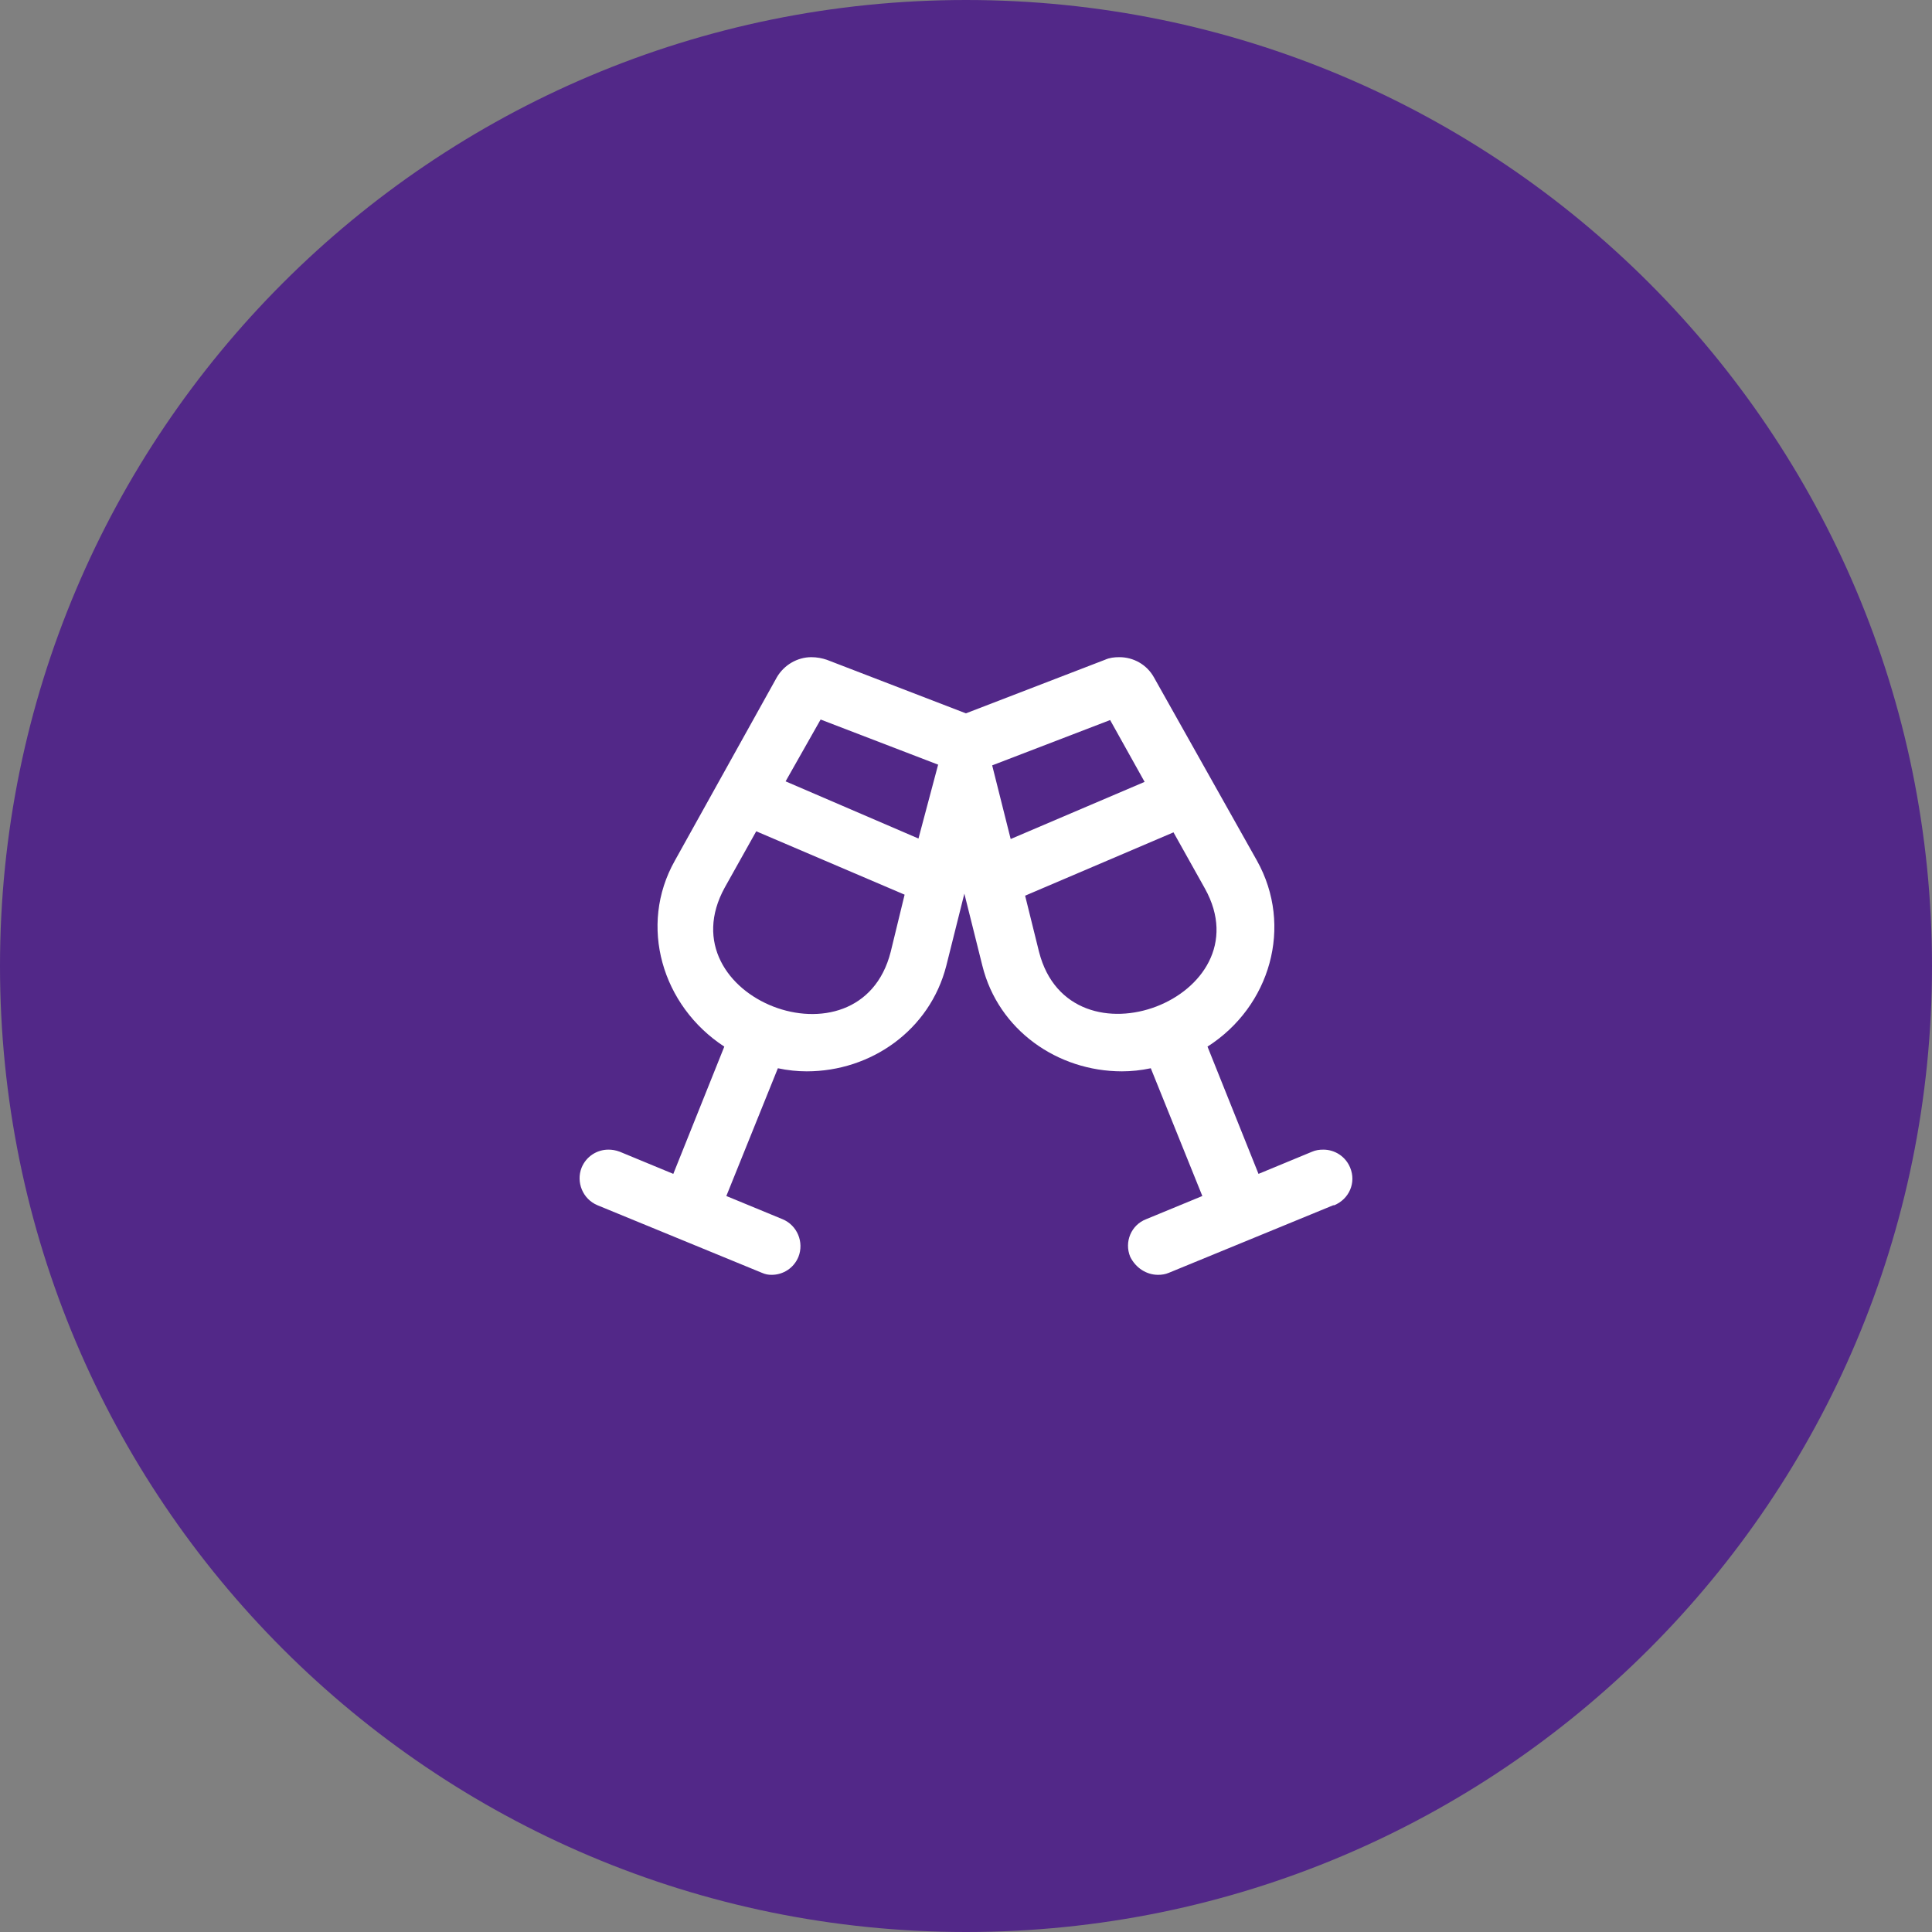
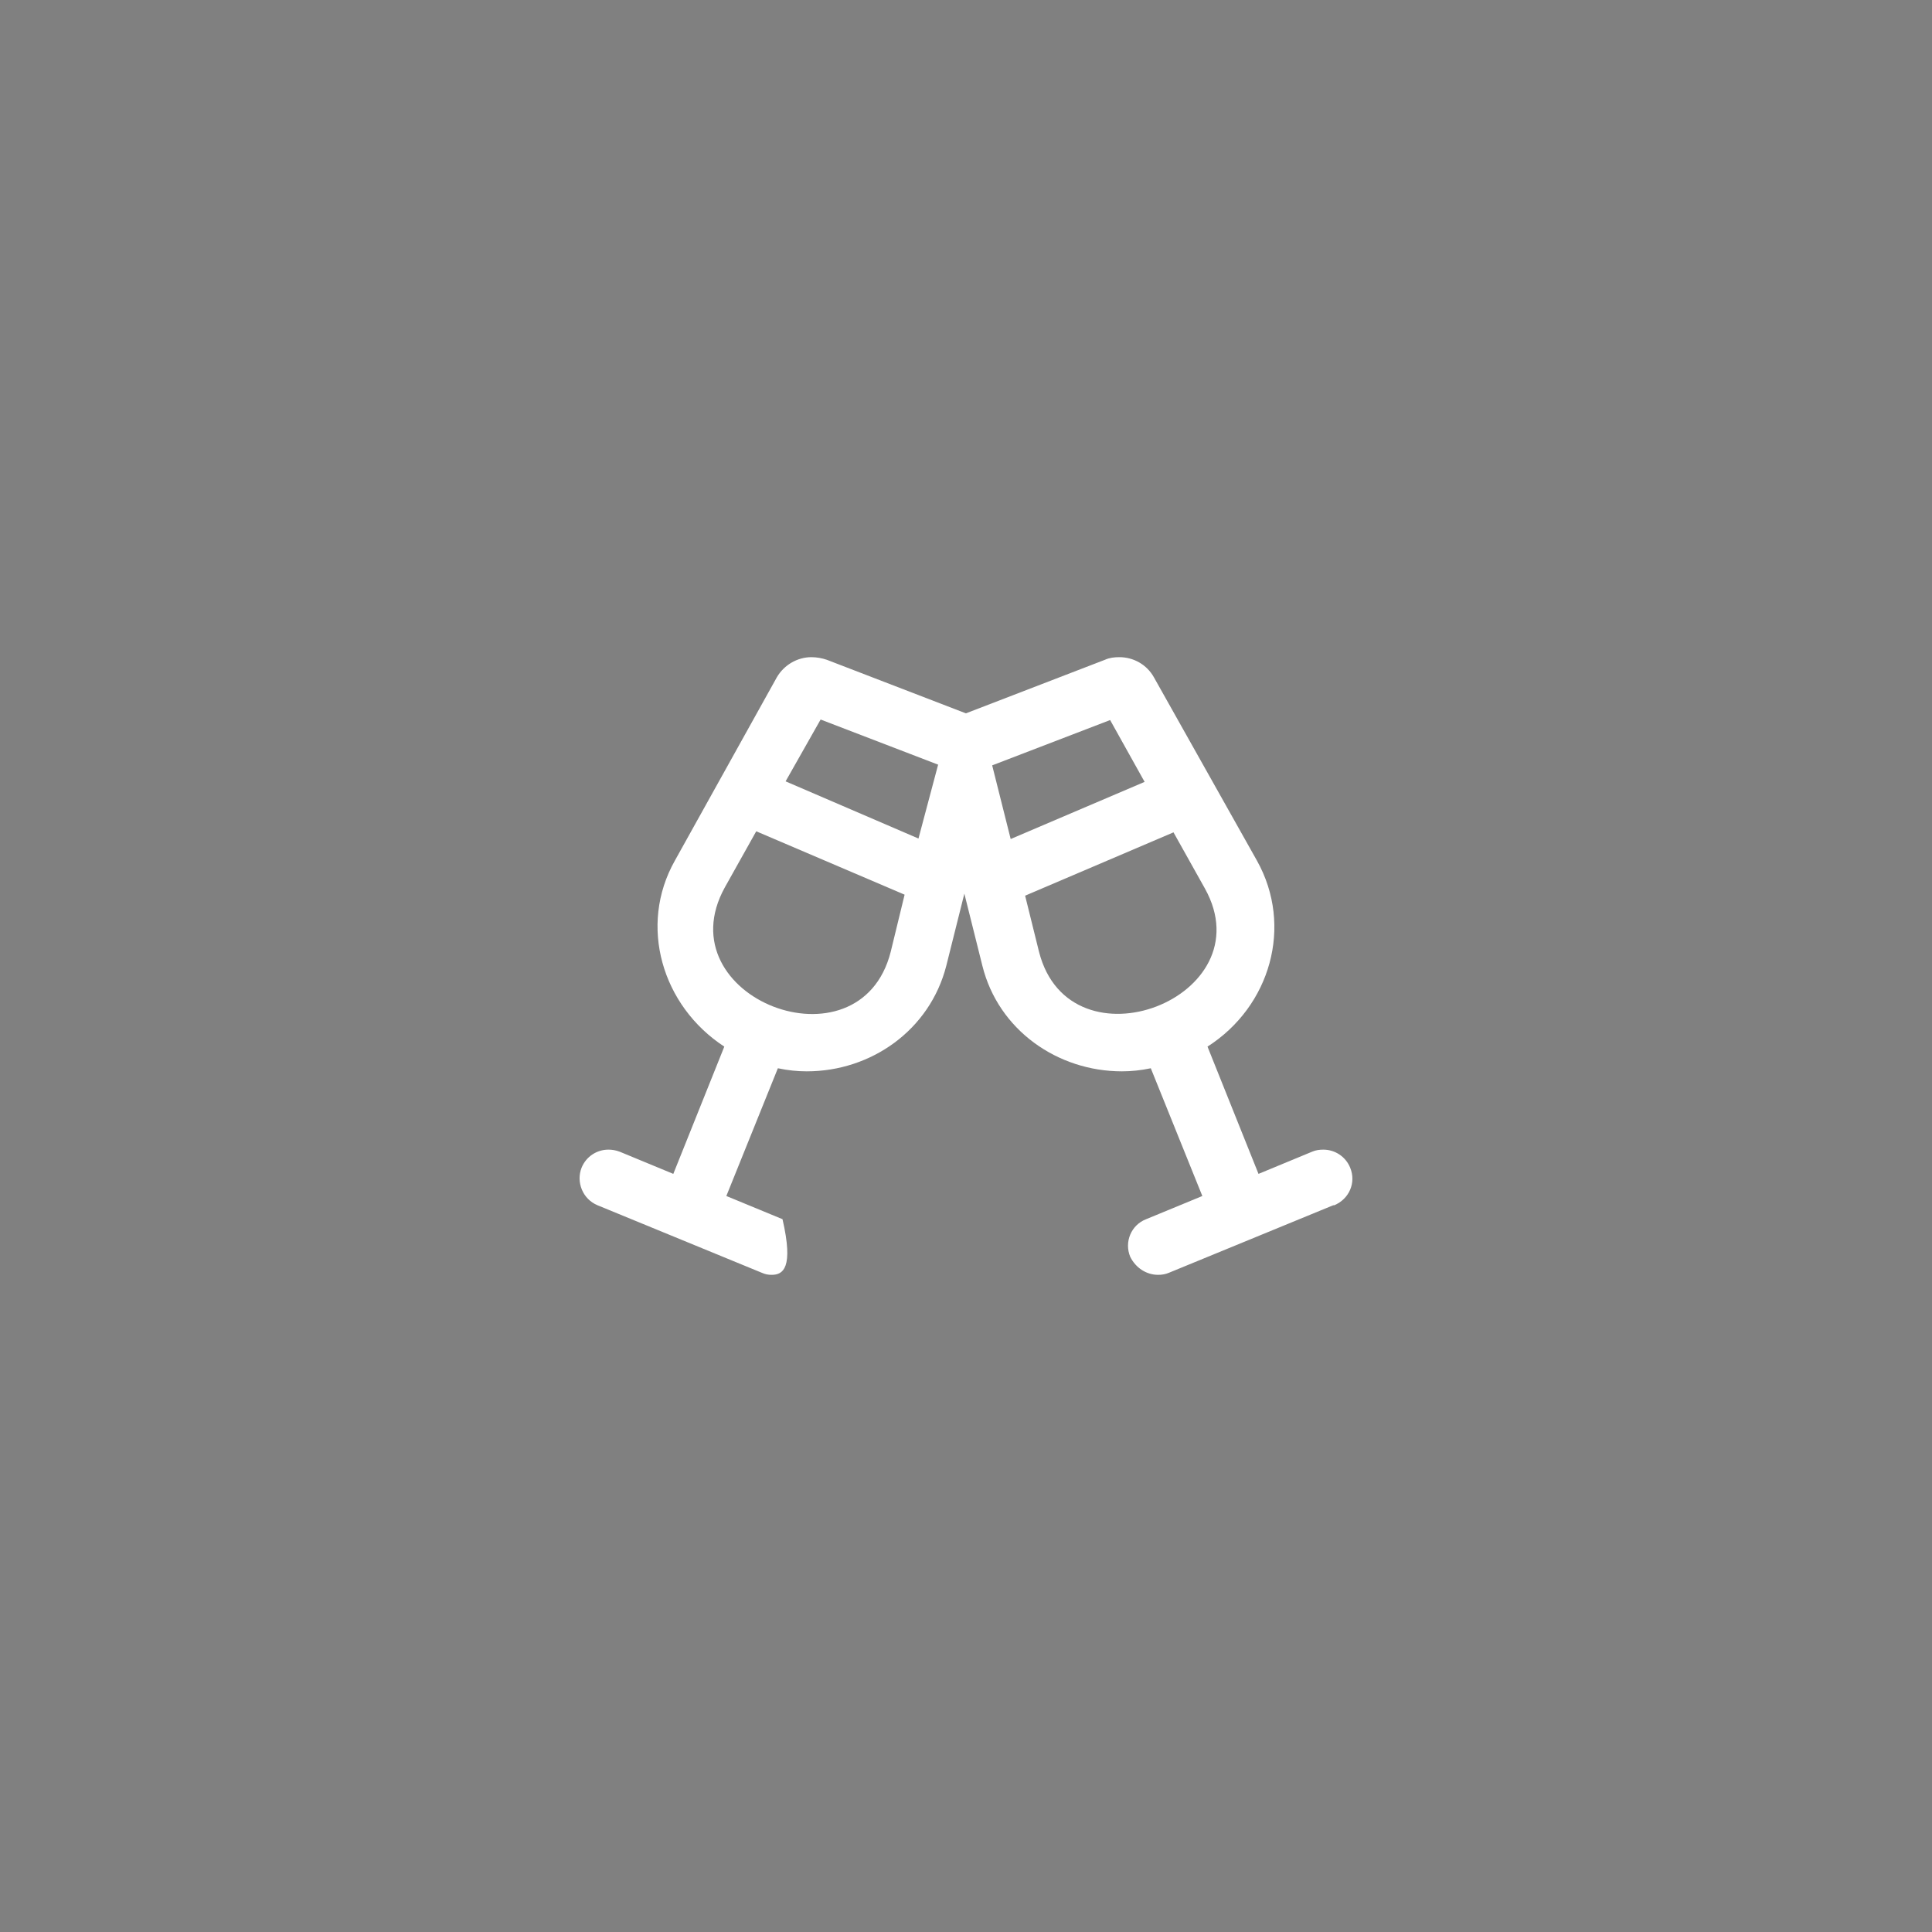
<svg xmlns="http://www.w3.org/2000/svg" width="40" height="40" viewBox="0 0 40 40" fill="none">
  <rect x="0" y="0" width="40" height="40" fill="#808080" stroke="none" />
-   <path d="M0 20C0 8.954 8.954 0 20 0C31.046 0 40 8.954 40 20C40 31.046 31.046 40 20 40C8.954 40 0 31.046 0 20Z" fill="#522888" />
-   <path d="M27.602 24.954L24.2 26.352C24.125 26.384 24.05 26.394 23.976 26.394C23.741 26.394 23.517 26.256 23.4 26.021C23.272 25.712 23.421 25.36 23.73 25.242L24.893 24.762L23.826 22.117C23.624 22.16 23.421 22.181 23.229 22.181C21.896 22.181 20.67 21.328 20.339 19.995L19.966 18.502L19.592 19.995C19.251 21.328 18.035 22.181 16.702 22.181C16.51 22.181 16.307 22.16 16.105 22.117L15.038 24.762L16.201 25.242C16.51 25.37 16.649 25.722 16.531 26.021C16.435 26.256 16.212 26.394 15.977 26.394C15.902 26.394 15.849 26.384 15.774 26.352L12.372 24.954C12.063 24.826 11.924 24.474 12.041 24.176C12.137 23.941 12.361 23.802 12.596 23.802C12.671 23.802 12.745 23.813 12.831 23.845L13.94 24.304L14.996 21.669C13.705 20.827 13.214 19.163 13.972 17.819L16.084 14.022C16.233 13.766 16.51 13.606 16.798 13.606C16.915 13.606 17.022 13.628 17.118 13.66L19.998 14.769L22.877 13.66C22.973 13.617 23.069 13.606 23.176 13.606C23.464 13.606 23.741 13.756 23.89 14.022L26.024 17.819C26.781 19.174 26.301 20.838 25 21.669L26.056 24.304L27.165 23.845C27.239 23.813 27.314 23.802 27.399 23.802C27.634 23.802 27.858 23.941 27.954 24.176C28.082 24.485 27.933 24.826 27.623 24.954H27.602ZM18.441 19.707L18.729 18.523L15.657 17.211L15.006 18.374C13.748 20.656 17.801 22.224 18.441 19.707ZM19.432 15.835L16.99 14.897L16.265 16.177L19.016 17.361L19.422 15.835H19.432ZM20.925 17.371L23.698 16.188L22.984 14.908L20.542 15.846L20.925 17.371ZM24.946 18.395L24.296 17.233L21.224 18.544L21.512 19.707C22.152 22.213 26.205 20.656 24.946 18.395Z" fill="white" />
+   <path d="M27.602 24.954L24.2 26.352C24.125 26.384 24.05 26.394 23.976 26.394C23.741 26.394 23.517 26.256 23.4 26.021C23.272 25.712 23.421 25.36 23.73 25.242L24.893 24.762L23.826 22.117C23.624 22.16 23.421 22.181 23.229 22.181C21.896 22.181 20.67 21.328 20.339 19.995L19.966 18.502L19.592 19.995C19.251 21.328 18.035 22.181 16.702 22.181C16.51 22.181 16.307 22.16 16.105 22.117L15.038 24.762L16.201 25.242C16.435 26.256 16.212 26.394 15.977 26.394C15.902 26.394 15.849 26.384 15.774 26.352L12.372 24.954C12.063 24.826 11.924 24.474 12.041 24.176C12.137 23.941 12.361 23.802 12.596 23.802C12.671 23.802 12.745 23.813 12.831 23.845L13.94 24.304L14.996 21.669C13.705 20.827 13.214 19.163 13.972 17.819L16.084 14.022C16.233 13.766 16.51 13.606 16.798 13.606C16.915 13.606 17.022 13.628 17.118 13.66L19.998 14.769L22.877 13.66C22.973 13.617 23.069 13.606 23.176 13.606C23.464 13.606 23.741 13.756 23.89 14.022L26.024 17.819C26.781 19.174 26.301 20.838 25 21.669L26.056 24.304L27.165 23.845C27.239 23.813 27.314 23.802 27.399 23.802C27.634 23.802 27.858 23.941 27.954 24.176C28.082 24.485 27.933 24.826 27.623 24.954H27.602ZM18.441 19.707L18.729 18.523L15.657 17.211L15.006 18.374C13.748 20.656 17.801 22.224 18.441 19.707ZM19.432 15.835L16.99 14.897L16.265 16.177L19.016 17.361L19.422 15.835H19.432ZM20.925 17.371L23.698 16.188L22.984 14.908L20.542 15.846L20.925 17.371ZM24.946 18.395L24.296 17.233L21.224 18.544L21.512 19.707C22.152 22.213 26.205 20.656 24.946 18.395Z" fill="white" />
</svg>